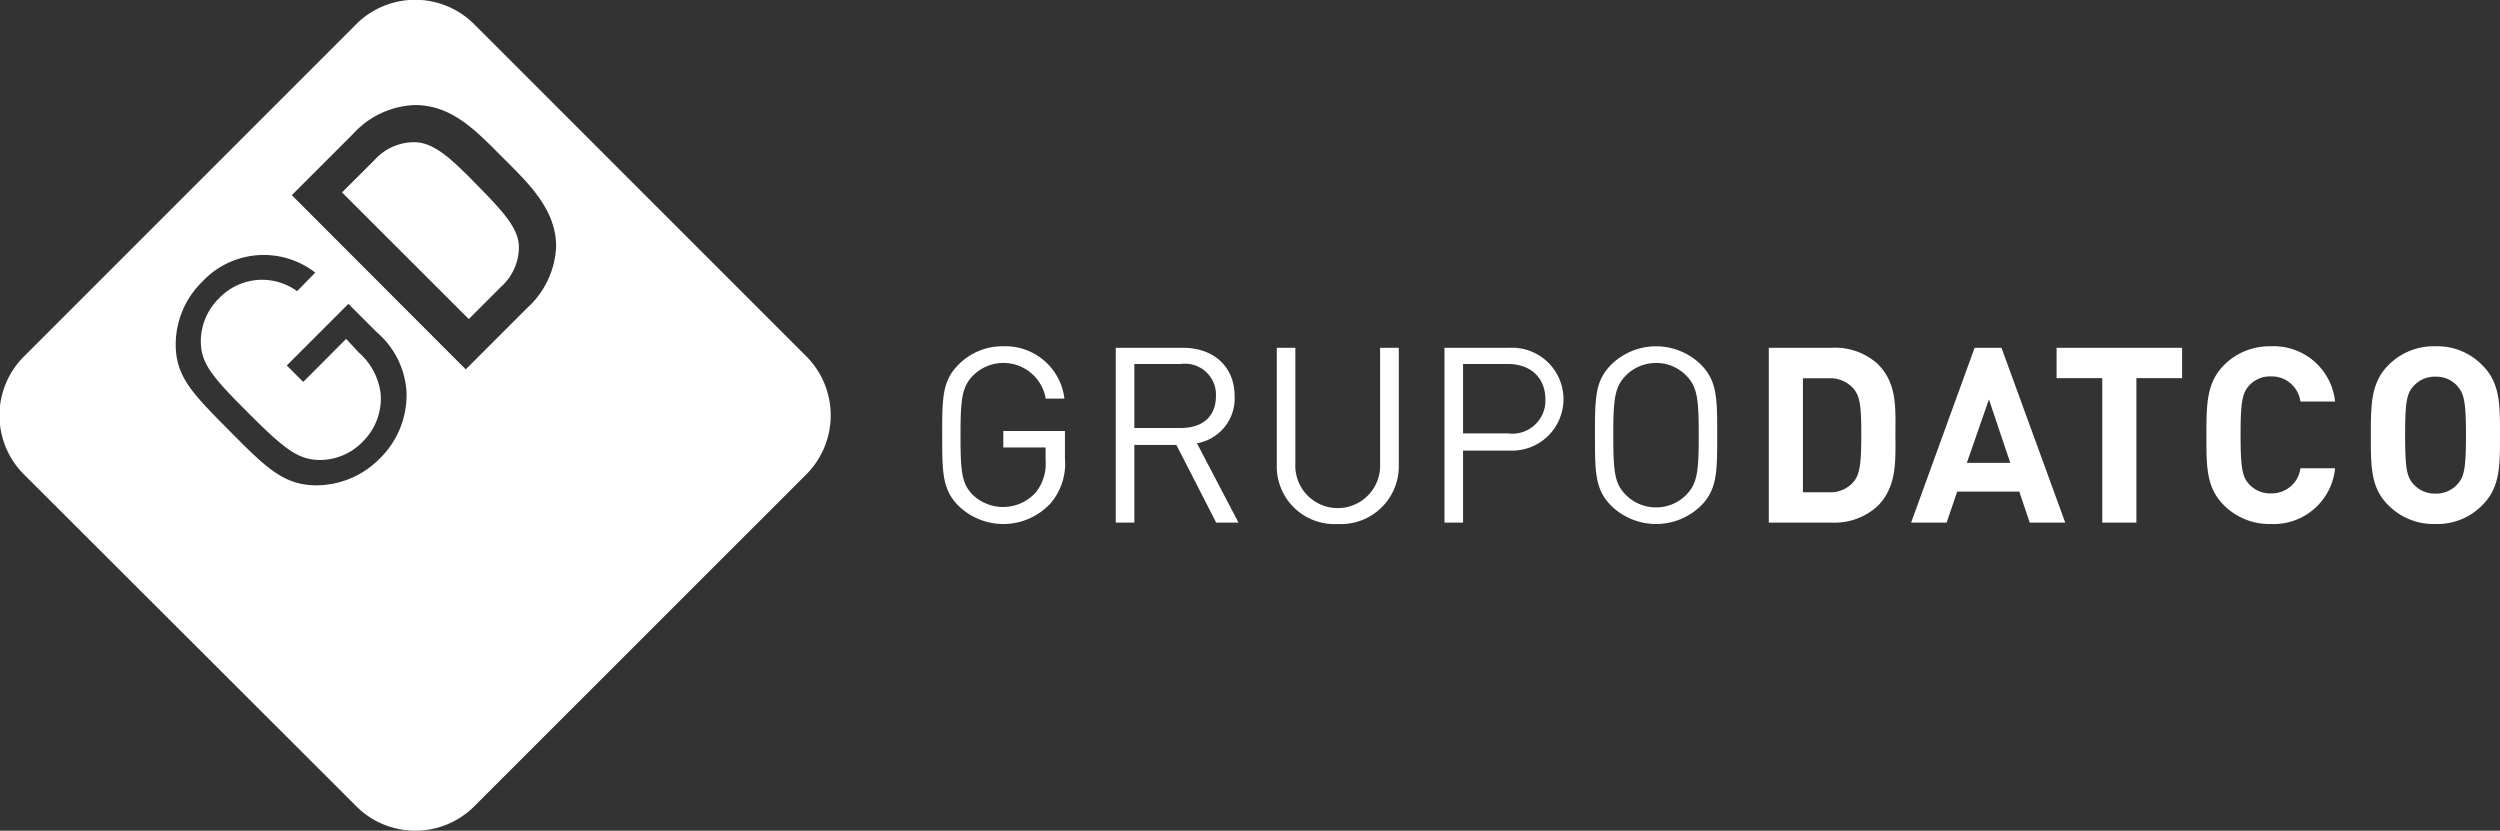
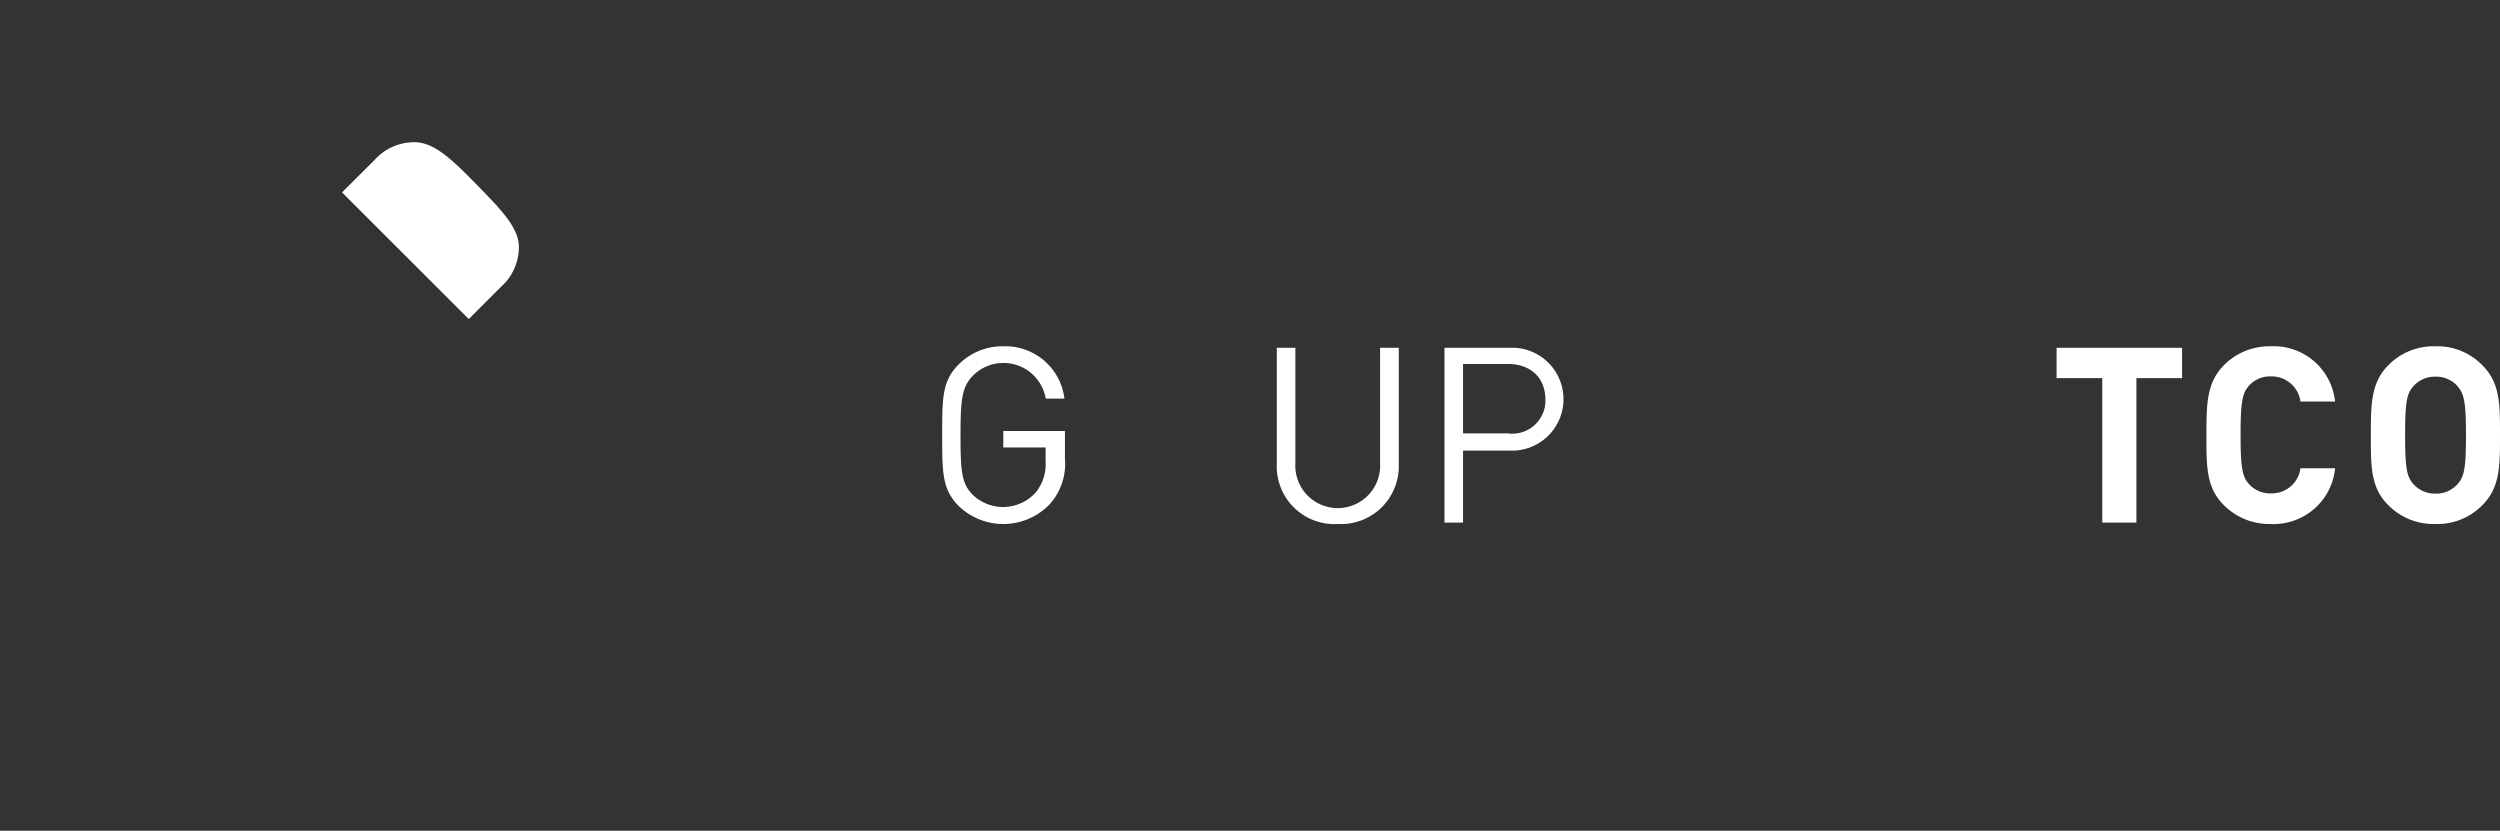
<svg xmlns="http://www.w3.org/2000/svg" id="Grupo_Datco" data-name="Grupo Datco" viewBox="0 0 199.19 66.19">
  <rect x="0" y="0" width="199.19" height="66.19" fill="#333333" stroke="none" />
  <defs>
    <style>.cls-1{fill:#fff;}</style>
  </defs>
  <path class="cls-1" d="M83.66,40.15a5.12,5.12,0,0,1-7.28.16c-1.31-1.31-1.31-2.68-1.31-5.64s0-4.32,1.31-5.63a4.93,4.93,0,0,1,3.56-1.45,4.74,4.74,0,0,1,4.87,4.17H83.32a3.42,3.42,0,0,0-5.79-1.84c-.88.9-1,1.84-1,4.75s.09,3.88,1,4.78a3.5,3.5,0,0,0,5-.22,3.63,3.63,0,0,0,.78-2.52V35.65H79.94V34.34h4.91v2.21A4.82,4.82,0,0,1,83.66,40.15Z" />
-   <path class="cls-1" d="M96.9,41.64l-3.17-6.19H90.38v6.19H88.9V27.71h5.34c2.42,0,4.13,1.46,4.13,3.87a3.63,3.63,0,0,1-3,3.74l3.31,6.32ZM94.1,29H90.38v5.1H94.1c1.63,0,2.78-.84,2.78-2.54A2.46,2.46,0,0,0,94.1,29Z" />
  <path class="cls-1" d="M106.58,41.75A4.59,4.59,0,0,1,101.73,37V27.71h1.48v9.21a3.38,3.38,0,1,0,6.75,0V27.71h1.49V37A4.61,4.61,0,0,1,106.58,41.75Z" />
  <path class="cls-1" d="M120.27,35.9h-3.7v5.74h-1.48V27.71h5.18a4.1,4.1,0,1,1,0,8.19ZM120.13,29h-3.56v5.53h3.56a2.64,2.64,0,0,0,3-2.77C123.09,30,121.87,29,120.13,29Z" />
-   <path class="cls-1" d="M135.51,40.31a5.12,5.12,0,0,1-7.12,0c-1.31-1.31-1.31-2.68-1.31-5.64s0-4.32,1.31-5.63a5.1,5.1,0,0,1,7.12,0c1.31,1.31,1.31,2.68,1.31,5.63S136.82,39,135.51,40.31Zm-1.16-10.39a3.33,3.33,0,0,0-2.4-1,3.37,3.37,0,0,0-2.41,1c-.88.9-1,1.84-1,4.75s.1,3.86,1,4.76a3.4,3.4,0,0,0,2.41,1,3.36,3.36,0,0,0,2.4-1c.88-.9,1-1.84,1-4.76S135.23,30.82,134.35,29.92Z" />
-   <path class="cls-1" d="M149.61,40.31a5.07,5.07,0,0,1-3.68,1.33h-5V27.71h5A5.07,5.07,0,0,1,149.61,29c1.56,1.56,1.41,3.48,1.41,5.57S151.17,38.74,149.61,40.31ZM147.71,31a2.44,2.44,0,0,0-2-.86h-2.06v9.08h2.06a2.41,2.41,0,0,0,2-.86c.51-.63.59-1.62.59-3.74S148.22,31.62,147.71,31Z" />
-   <path class="cls-1" d="M161.72,41.64l-.83-2.47h-4.95l-.84,2.47h-2.83l5.06-13.93h2.14l5.08,13.93Zm-3.25-9.82-1.76,5.06h3.46Z" />
  <path class="cls-1" d="M170.22,30.13V41.64H167.5V30.13h-3.64V27.71h10v2.42Z" />
  <path class="cls-1" d="M180.92,41.75a5.1,5.1,0,0,1-3.75-1.52c-1.41-1.41-1.37-3.15-1.37-5.56s0-4.15,1.37-5.55a5.11,5.11,0,0,1,3.75-1.53,4.92,4.92,0,0,1,5.13,4.4h-2.76a2.31,2.31,0,0,0-2.35-2,2.25,2.25,0,0,0-1.74.73c-.53.59-.68,1.25-.68,3.93s.15,3.35.68,3.93a2.25,2.25,0,0,0,1.74.73,2.3,2.3,0,0,0,2.35-2h2.76A4.92,4.92,0,0,1,180.92,41.75Z" />
  <path class="cls-1" d="M197.8,40.23a5,5,0,0,1-3.75,1.52,5.07,5.07,0,0,1-3.78-1.52c-1.41-1.41-1.37-3.15-1.37-5.56s0-4.15,1.37-5.55a5.08,5.08,0,0,1,3.78-1.53,5,5,0,0,1,3.75,1.53c1.41,1.4,1.39,3.15,1.39,5.55S199.21,38.82,197.8,40.23Zm-2-9.47a2.27,2.27,0,0,0-1.74-.75,2.29,2.29,0,0,0-1.76.75c-.53.59-.67,1.23-.67,3.91s.14,3.33.67,3.91a2.29,2.29,0,0,0,1.76.75,2.27,2.27,0,0,0,1.74-.75c.53-.58.68-1.23.68-3.91S196.32,31.35,195.79,30.76Z" />
  <path class="cls-1" d="M33.12,11.33a4.27,4.27,0,0,0-3.3,1.44l-2.57,2.56,10.1,10.09,2.56-2.56a4.24,4.24,0,0,0,1.43-3.3c-.07-1.52-1.55-3-3.46-4.95S34.64,11.41,33.12,11.33Z" />
-   <path class="cls-1" d="M64.34,28.49,37.7,1.85A6.65,6.65,0,0,0,28.31,2L2,28.31a6.64,6.64,0,0,0-.19,9.39L28.49,64.34a6.65,6.65,0,0,0,9.39-.19L64.16,37.88A6.66,6.66,0,0,0,64.34,28.49Zm-34.1,8.06a7.11,7.11,0,0,1-5,2.12c-2.61,0-4-1.36-6.92-4.31S14,30.06,14,27.44a7,7,0,0,1,2.12-5,6.7,6.7,0,0,1,9-.72L23.67,23.2a4.73,4.73,0,0,0-6.21.56A4.81,4.81,0,0,0,16,27.16c0,1.78.85,2.81,3.76,5.72s4,3.76,5.73,3.77a4.74,4.74,0,0,0,3.38-1.43,4.82,4.82,0,0,0,1.46-3.83,5.15,5.15,0,0,0-1.74-3.3L27.58,27l-3.42,3.43-1.31-1.31,4.91-4.91L30,26.45a6.81,6.81,0,0,1,2.39,4.78A7.07,7.07,0,0,1,30.24,36.55ZM42,24.54l-4.89,4.89L23.25,15.55l4.89-4.89a7,7,0,0,1,4.91-2.29c3,0,4.93,2.11,6.94,4.12s4.32,4.13,4.32,7.14A7,7,0,0,1,42,24.54Z" />
</svg>